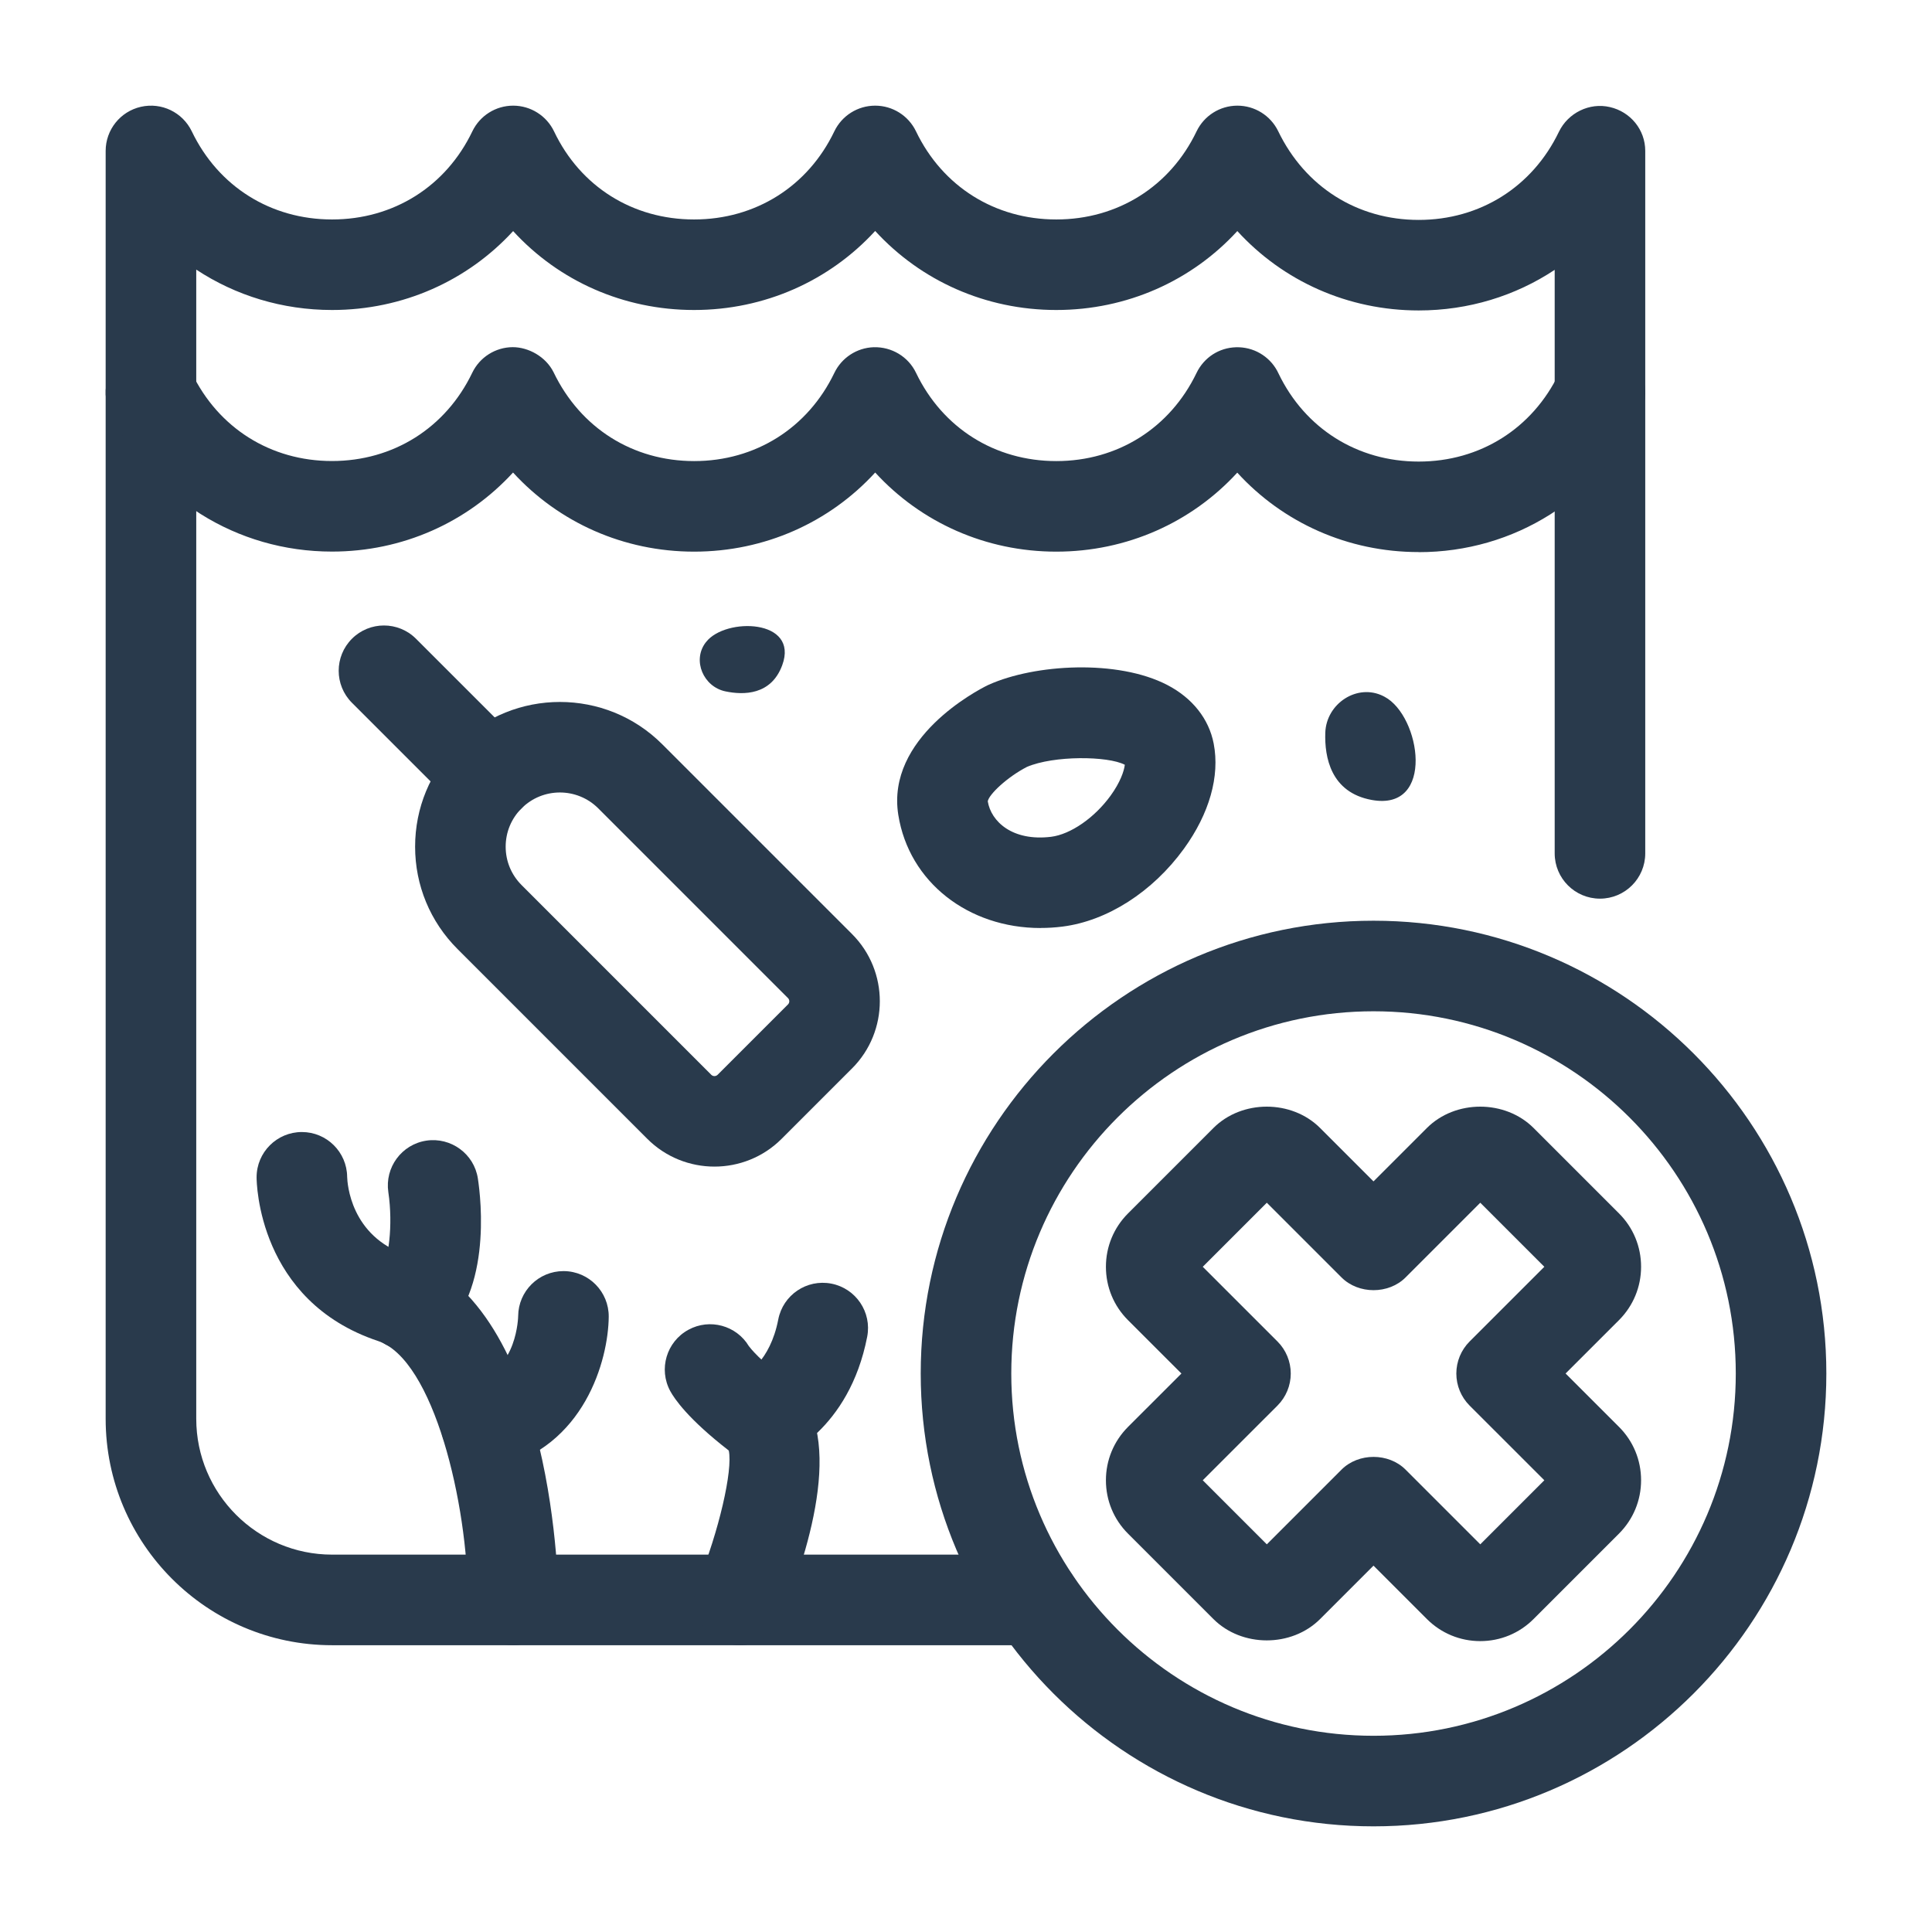
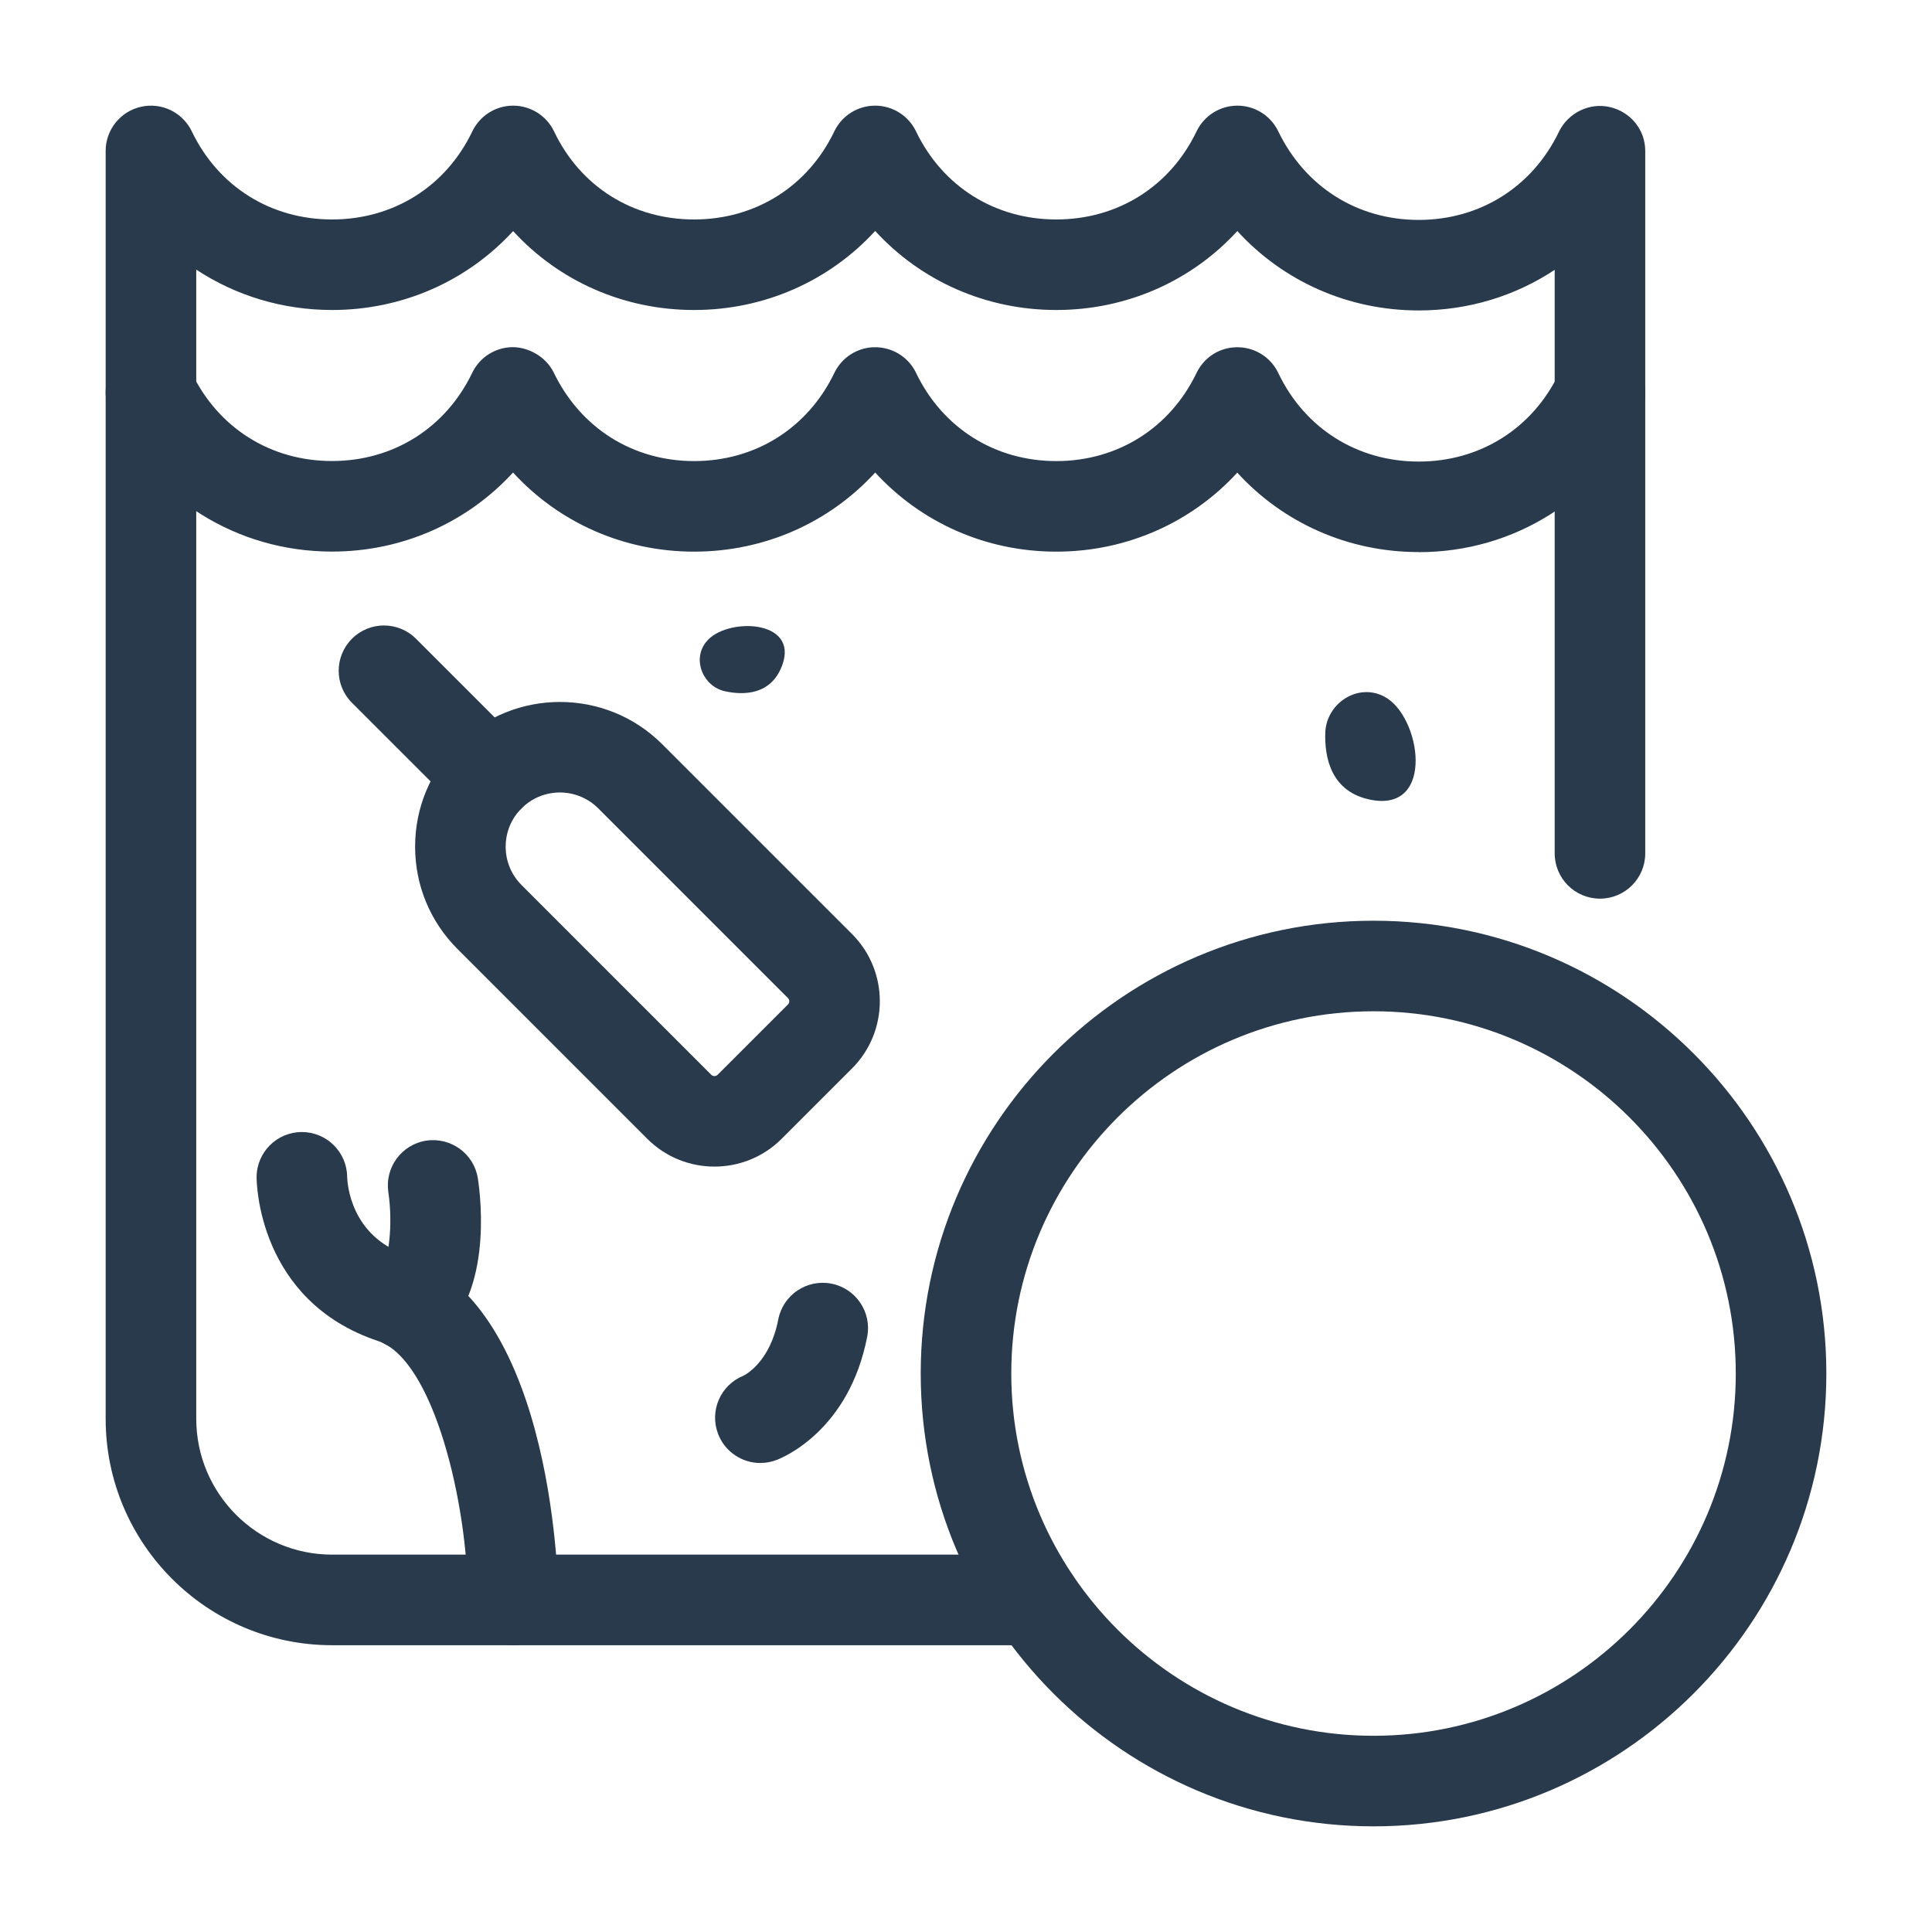
<svg xmlns="http://www.w3.org/2000/svg" id="line" viewBox="0 0 64 64">
  <g fill="#293a4c">
    <g>
      <path d="m34.27 54.5h-23.27c-4.136 0-7.5-3.364-7.5-7.5v-42c0-.7.484-1.307 1.167-1.462.684-.156 1.382.182 1.686.813.877 1.828 2.615 2.919 4.647 2.919s3.771-1.091 4.647-2.919c.25-.52.775-.851 1.353-.851h.002c.578.001 1.104.334 1.353.855.869 1.825 2.603 2.915 4.636 2.915 2.032 0 3.771-1.091 4.647-2.919.25-.52.775-.851 1.353-.851s1.103.331 1.353.851c.877 1.828 2.615 2.919 4.647 2.919s3.771-1.091 4.647-2.919c.249-.518.772-.849 1.348-.851h.005c.573 0 1.097.327 1.349.842.893 1.853 2.629 2.943 4.656 2.943s3.764-1.09 4.644-2.917c.304-.63 1.013-.979 1.69-.821.683.156 1.171.752 1.171 1.452v23.27c0 .829-.672 1.5-1.5 1.5s-1.5-.671-1.5-1.5v-19.33c-1.305.865-2.858 1.345-4.505 1.345-2.341 0-4.492-.97-6.008-2.63-1.514 1.651-3.66 2.615-5.997 2.615-2.338 0-4.485-.965-6-2.618-1.515 1.652-3.662 2.618-6 2.618-2.339 0-4.483-.964-5.993-2.614-1.515 1.65-3.66 2.614-5.997 2.614-1.646 0-3.197-.478-4.5-1.338v38.068c0 2.481 2.019 4.5 4.5 4.5h23.27c.828 0 1.5.671 1.5 1.5s-.672 1.5-1.5 1.5z" />
      <path d="m46.995 18.288c-2.342 0-4.493-.971-6.009-2.631-1.515 1.652-3.661 2.617-5.996 2.617h-.001c-2.336-0-4.482-.967-5.997-2.621-1.515 1.654-3.662 2.621-5.999 2.621-2.337-0-4.483-.967-5.998-2.621-1.516 1.653-3.662 2.619-5.997 2.619-3.164 0-5.979-1.771-7.35-4.622-.359-.747-.045-1.643.702-2.002.744-.359 1.643-.045 2.001.702.88 1.83 2.616 2.922 4.646 2.922 2.029 0 3.766-1.092 4.646-2.922.247-.516.768-.846 1.34-.85.527 0 1.098.317 1.354.829.891 1.853 2.627 2.944 4.656 2.945h.001c2.027 0 3.763-1.09 4.643-2.917.24-.503.742-.836 1.305-.855.596-.016 1.146.312 1.403.849.879 1.83 2.615 2.923 4.646 2.923h.001c2.028 0 3.765-1.092 4.645-2.92.015-.032.031-.063.049-.094.279-.488.794-.78 1.369-.756.561.024 1.062.358 1.298.869.878 1.825 2.614 2.917 4.644 2.917 2.028 0 3.765-1.091 4.645-2.919.358-.743 1.252-1.066 1.995-.716.745.351 1.072 1.228.728 1.976l-.009.019c-1.382 2.871-4.197 4.641-7.358 4.641z" />
      <g>
        <path d="m23.668 38.645c-.807 0-1.613-.307-2.227-.921l-6.285-6.286c-.906-.905-1.405-2.11-1.405-3.391s.499-2.486 1.405-3.392c1.87-1.869 4.914-1.869 6.782 0l6.286 6.286c1.228 1.227 1.228 3.224.001 4.452l-.001 0-2.331 2.331c-.613.614-1.42.921-2.226.921zm-5.121-12.393c-.459 0-.919.175-1.27.525-.34.34-.526.791-.526 1.271s.187.93.526 1.27l6.285 6.286c.059.058.151.057.21 0l2.331-2.331c.058-.058.058-.152 0-.21l-6.286-6.286c-.351-.35-.811-.525-1.271-.525z" />
        <path d="m16.217 27.216c-.384 0-.768-.146-1.061-.439l-3.497-3.496c-.586-.586-.586-1.536 0-2.122s1.535-.585 2.121-0l3.497 3.496c.586.586.586 1.536 0 2.122-.293.293-.677.439-1.061.439z" />
      </g>
      <path d="m17 54.5c-.828 0-1.5-.671-1.5-1.5 0-3.167-1.132-7.963-2.975-8.577-3.979-1.327-4.025-5.256-4.025-5.423 0-.829.672-1.5 1.5-1.5.823 0 1.492.664 1.5 1.485.006.213.11 1.97 1.975 2.592 4.968 1.656 5.025 11.325 5.025 11.423 0 .829-.672 1.5-1.5 1.5z" />
-       <path d="m16.1 48.673c-.68 0-1.296-.465-1.459-1.156-.19-.806.309-1.614 1.115-1.805 1.377-.325 1.409-2.1 1.409-2.118.008-.824.678-1.487 1.5-1.487h.014c.828.007 1.493.685 1.486 1.513-.013 1.433-.807 4.323-3.72 5.011-.116.027-.231.041-.346.041z" />
      <path d="m13.501 44.724c-.466 0-.925-.216-1.219-.624-.483-.672-.331-1.61.342-2.094.243-.21.404-1.414.24-2.515-.121-.818.441-1.582 1.26-1.706.812-.121 1.581.435 1.706 1.254.101.655.504 3.993-1.454 5.401-.265.191-.571.283-.875.283z" />
-       <path d="m24.508 54.5c-.188 0-.38-.036-.565-.111-.767-.312-1.136-1.187-.824-1.955.696-1.711 1.161-3.728 1.023-4.383-1.352-1.047-1.805-1.722-1.938-1.968-.396-.728-.125-1.639.603-2.034.706-.384 1.587-.141 1.999.542.043.058.359.471 1.29 1.177 1.981 1.503.727 5.531-.198 7.798-.237.582-.797.934-1.389.934z" />
      <path d="m25.188 48.464c-.604 0-1.175-.369-1.402-.968-.289-.762.083-1.613.833-1.92.079-.038.89-.46 1.162-1.867.158-.813.943-1.345 1.759-1.187.813.158 1.345.945 1.187 1.759-.601 3.088-2.761 3.992-3.006 4.084-.175.066-.355.098-.532.098z" />
-       <path d="m34.471 30.742c-2.394 0-4.36-1.52-4.714-3.75-.404-2.549 2.604-4.116 2.949-4.287.018-.008.034-.016.052-.024 1.528-.685 4.269-.844 5.912.011.832.433 1.377 1.122 1.535 1.941.209 1.08-.142 2.318-.987 3.484-1.036 1.428-2.541 2.392-4.026 2.578-.244.031-.484.045-.721.045zm-.457-5.335c-.645.333-1.257.909-1.293 1.138.108.666.813 1.331 2.098 1.175.646-.081 1.438-.628 1.971-1.363.317-.437.446-.811.471-1.023-.559-.294-2.352-.312-3.246.072z" />
      <path d="m45.829 23.062c-.864-.437-1.895.242-1.927 1.21-.027.803.177 1.981 1.541 2.228 2.112.382 1.619-2.786.422-3.419-.012-.006-.024-.013-.036-.018z" />
      <path d="m23.372 21.289c-.444.593-.069 1.46.656 1.613.602.127 1.517.13 1.884-.865.568-1.541-1.884-1.59-2.52-.772-.006.008-.013.016-.019.024z" />
    </g>
    <g>
      <path d="m45.5 60.5c-8.271 0-15-6.729-15-15s6.729-15 15-15 15 6.729 15 15-6.729 15-15 15zm0-27c-6.617 0-12 5.383-12 12s5.383 12 12 12 12-5.383 12-12-5.383-12-12-12z" />
-       <path d="m49.035 54.364c-.667 0-1.295-.26-1.767-.731l-1.769-1.769-1.768 1.768c-.947.946-2.594.942-3.536-0l-2.828-2.828c-.473-.472-.732-1.1-.732-1.768 0-.668.261-1.296.733-1.769l1.768-1.767-1.769-1.768c-.472-.471-.732-1.099-.732-1.768 0-.667.26-1.295.732-1.768l2.829-2.829c.94-.942 2.589-.945 3.534-.001l1.769 1.769 1.768-1.768q0-0.0.001-.001c.945-.944 2.593-.941 3.535.001l2.828 2.828c.473.472.732 1.1.732 1.768 0 .668-.261 1.296-.733 1.769l-1.768 1.767 1.769 1.768c.472.471.732 1.099.732 1.768 0 .667-.26 1.295-.732 1.768l-2.829 2.829c-.471.472-1.099.732-1.768.732zm-9.192-5.328 2.122 2.122 2.475-2.475c.562-.562 1.559-.562 2.121 0l2.475 2.475 2.122-2.122-2.476-2.475c-.281-.281-.439-.663-.439-1.061s.158-.779.439-1.061l2.476-2.475-2.122-2.122-2.475 2.475c-.562.562-1.559.562-2.121 0l-2.475-2.475-2.122 2.122 2.476 2.475c.281.281.439.663.439 1.061s-.158.779-.439 1.061z" />
    </g>
  </g>
</svg>